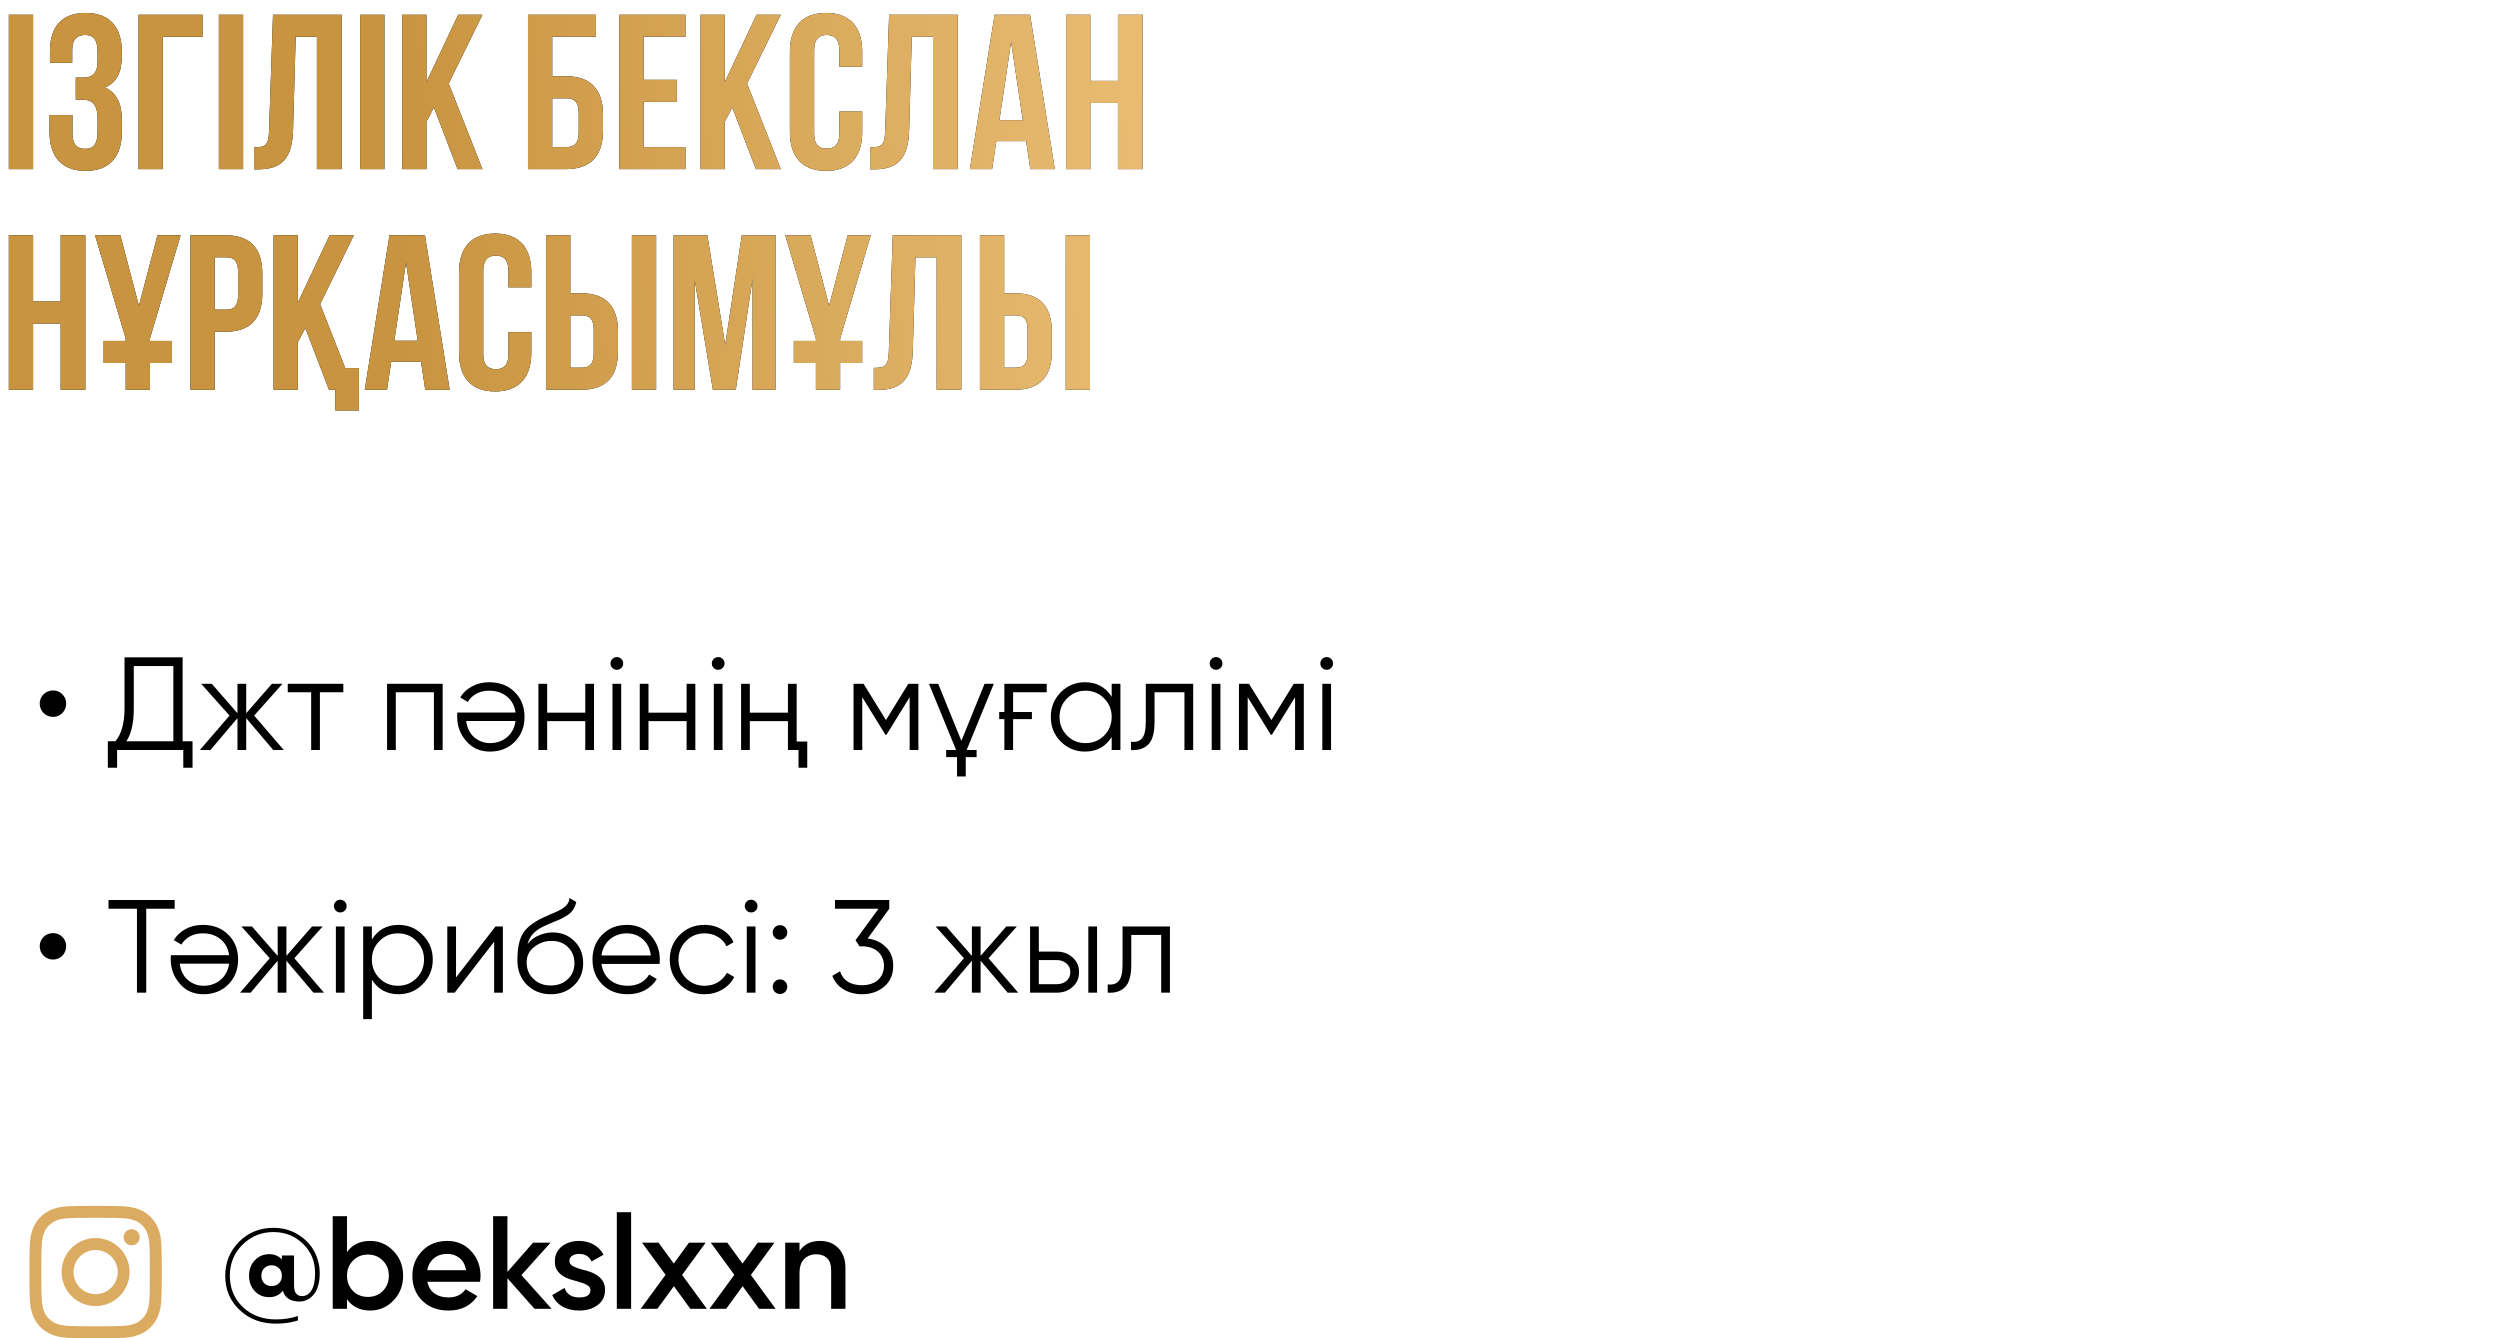
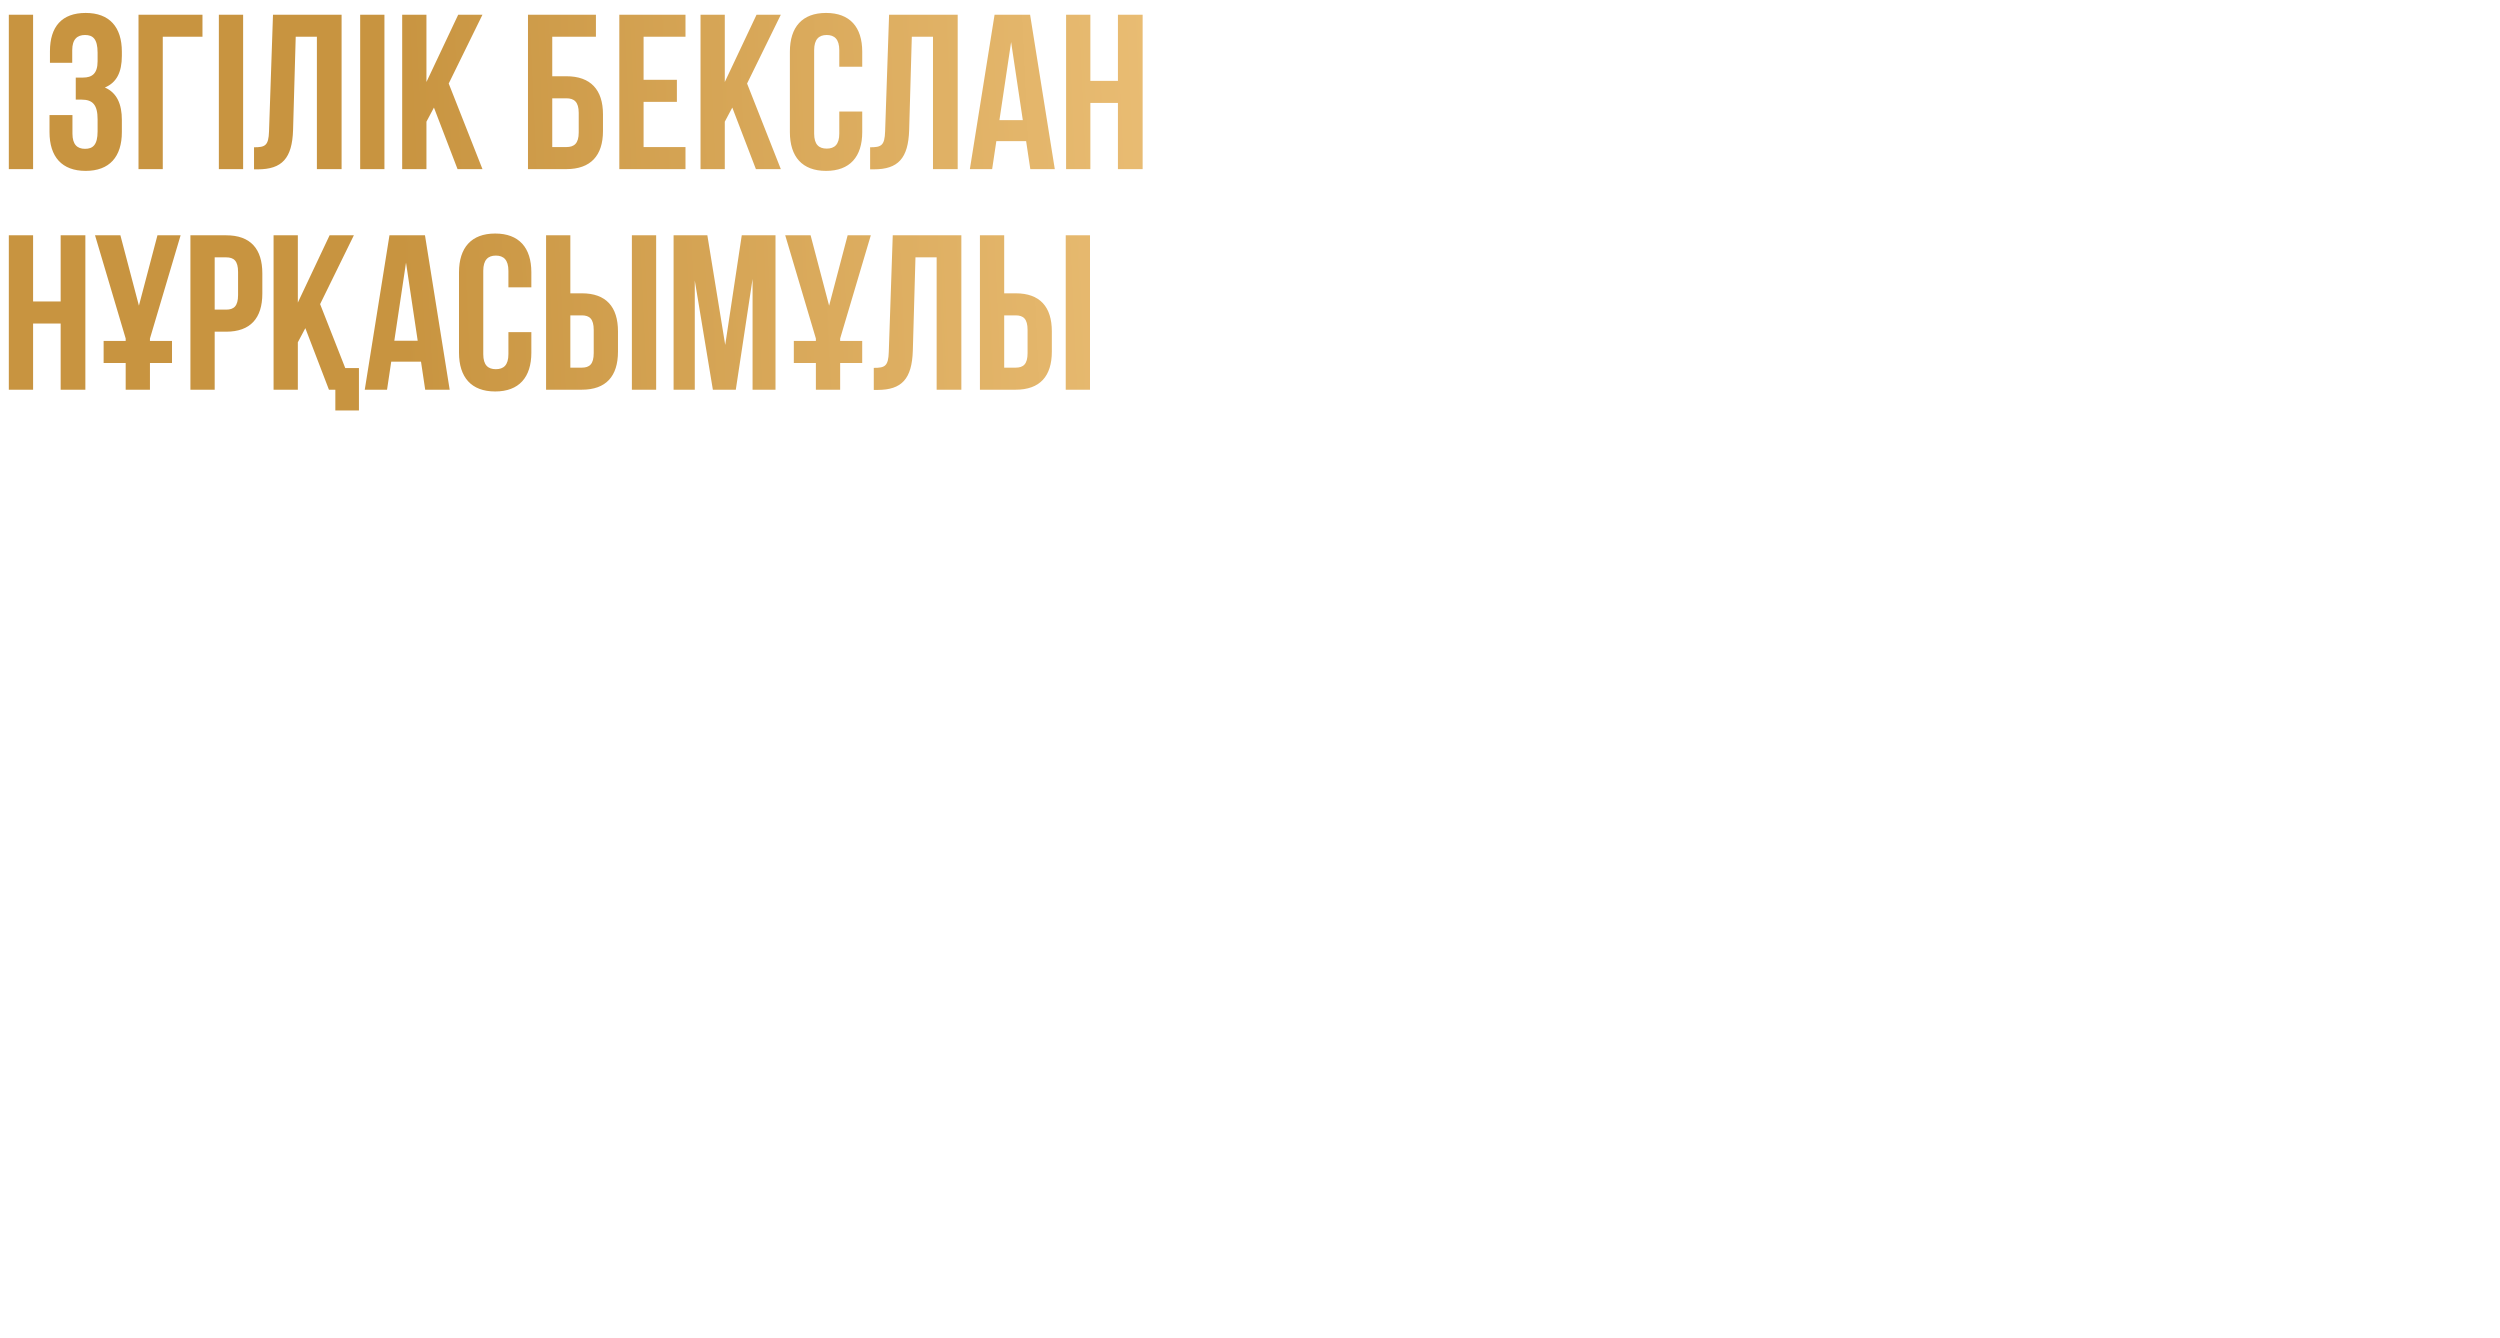
<svg xmlns="http://www.w3.org/2000/svg" width="340" height="182" viewBox="0 0 340 182" fill="none">
-   <path d="M1.2 23H4.5V2H1.2V23ZM13.273 8.33C13.273 10.01 12.523 10.55 11.293 10.55H10.303V13.55H11.113C12.613 13.55 13.273 14.27 13.273 16.22V17.87C13.273 19.73 12.613 20.24 11.563 20.24C10.513 20.24 9.853 19.67 9.853 18.17V15.65H6.733V17.96C6.733 21.32 8.413 23.24 11.653 23.24C14.893 23.24 16.573 21.32 16.573 17.96V16.31C16.573 14.18 15.913 12.62 14.263 11.9C15.853 11.24 16.573 9.83 16.573 7.58V7.04C16.573 3.68 14.893 1.76 11.653 1.76C8.413 1.76 6.793 3.62 6.793 6.98V8.54H9.823V6.83C9.823 5.33 10.513 4.76 11.563 4.76C12.613 4.76 13.273 5.27 13.273 7.16V8.33ZM22.137 23V5H27.537V2H18.837V23H22.137ZM29.765 23H33.065V2H29.765V23ZM34.547 23.03H35.057C38.357 23.03 39.737 21.53 39.857 17.69L40.217 5H43.097V23H46.457V2H37.127L36.587 17.87C36.527 19.82 36.047 20.03 34.547 20.03V23.03ZM48.983 23H52.283V2H48.983V23ZM62.226 23H65.616L61.026 11.36L65.616 2H62.316L57.996 11.15V2H54.696V23H57.996V16.55L59.016 14.63L62.226 23ZM77.026 23C80.326 23 82.006 21.17 82.006 17.81V15.56C82.006 12.2 80.326 10.37 77.026 10.37H75.106V5H81.046V2H71.806V23H77.026ZM75.106 20V13.37H77.026C78.076 13.37 78.706 13.85 78.706 15.35V18.02C78.706 19.52 78.076 20 77.026 20H75.106ZM87.527 5H93.227V2H84.227V23H93.227V20H87.527V13.85H92.057V10.85H87.527V5ZM102.802 23H106.192L101.602 11.36L106.192 2H102.892L98.572 11.15V2H95.272V23H98.572V16.55L99.592 14.63L102.802 23ZM114.144 15.17V18.17C114.144 19.67 113.484 20.21 112.434 20.21C111.384 20.21 110.724 19.67 110.724 18.17V6.83C110.724 5.33 111.384 4.76 112.434 4.76C113.484 4.76 114.144 5.33 114.144 6.83V9.08H117.264V7.04C117.264 3.68 115.584 1.76 112.344 1.76C109.104 1.76 107.424 3.68 107.424 7.04V17.96C107.424 21.32 109.104 23.24 112.344 23.24C115.584 23.24 117.264 21.32 117.264 17.96V15.17H114.144ZM118.336 23.03H118.846C122.146 23.03 123.526 21.53 123.646 17.69L124.006 5H126.886V23H130.246V2H120.916L120.376 17.87C120.316 19.82 119.836 20.03 118.336 20.03V23.03ZM140.092 2H135.262L131.902 23H134.932L135.502 19.19H139.552L140.122 23H143.452L140.092 2ZM137.512 5.72L139.102 16.34H135.922L137.512 5.72ZM148.289 14H152.039V23H155.399V2H152.039V11H148.289V2H144.989V23H148.289V14ZM4.5 44H8.25V53H11.61V32H8.25V41H4.5V32H1.2V53H4.5V44ZM14.093 49.37H17.093V53H20.393V49.37H23.393V46.37H20.393V46.04L24.563 32H21.413L18.893 41.57L16.373 32H12.923L17.093 46.04V46.37H14.093V49.37ZM30.757 32H25.897V53H29.197V45.11H30.757C34.057 45.11 35.677 43.28 35.677 39.92V37.19C35.677 33.83 34.057 32 30.757 32ZM30.757 35C31.807 35 32.377 35.48 32.377 36.98V40.13C32.377 41.63 31.807 42.11 30.757 42.11H29.197V35H30.757ZM44.736 53H45.606V55.82H48.816V50.06H46.956L43.536 41.36L48.126 32H44.826L40.506 41.15V32H37.206V53H40.506V46.55L41.526 44.63L44.736 53ZM57.797 32H52.967L49.607 53H52.637L53.207 49.19H57.257L57.827 53H61.157L57.797 32ZM55.217 35.72L56.807 46.34H53.627L55.217 35.72ZM69.144 45.17V48.17C69.144 49.67 68.484 50.21 67.434 50.21C66.384 50.21 65.724 49.67 65.724 48.17V36.83C65.724 35.33 66.384 34.76 67.434 34.76C68.484 34.76 69.144 35.33 69.144 36.83V39.08H72.264V37.04C72.264 33.68 70.584 31.76 67.344 31.76C64.104 31.76 62.424 33.68 62.424 37.04V47.96C62.424 51.32 64.104 53.24 67.344 53.24C70.584 53.24 72.264 51.32 72.264 47.96V45.17H69.144ZM79.126 53C82.426 53 84.046 51.17 84.046 47.81V45.08C84.046 41.72 82.426 39.89 79.126 39.89H77.566V32H74.266V53H79.126ZM77.566 50V42.89H79.126C80.176 42.89 80.746 43.37 80.746 44.87V48.02C80.746 49.52 80.176 50 79.126 50H77.566ZM89.236 53V32H85.936V53H89.236ZM96.2 32H91.609V53H94.49V38.15L96.95 53H100.069L102.349 37.94V53H105.469V32H100.879L98.629 46.91L96.2 32ZM107.96 49.37H110.96V53H114.26V49.37H117.26V46.37H114.26V46.04L118.43 32H115.28L112.76 41.57L110.24 32H106.79L110.96 46.04V46.37H107.96V49.37ZM118.834 53.03H119.344C122.644 53.03 124.024 51.53 124.144 47.69L124.504 35H127.384V53H130.744V32H121.414L120.874 47.87C120.814 49.82 120.334 50.03 118.834 50.03V53.03ZM138.13 53C141.43 53 143.05 51.17 143.05 47.81V45.08C143.05 41.72 141.43 39.89 138.13 39.89H136.57V32H133.27V53H138.13ZM136.57 50V42.89H138.13C139.18 42.89 139.75 43.37 139.75 44.87V48.02C139.75 49.52 139.18 50 138.13 50H136.57ZM148.24 53V32H144.94V53H148.24Z" fill="black" />
  <path d="M1.2 23H4.5V2H1.2V23ZM13.273 8.33C13.273 10.01 12.523 10.55 11.293 10.55H10.303V13.55H11.113C12.613 13.55 13.273 14.27 13.273 16.22V17.87C13.273 19.73 12.613 20.24 11.563 20.24C10.513 20.24 9.853 19.67 9.853 18.17V15.65H6.733V17.96C6.733 21.32 8.413 23.24 11.653 23.24C14.893 23.24 16.573 21.32 16.573 17.96V16.31C16.573 14.18 15.913 12.62 14.263 11.9C15.853 11.24 16.573 9.83 16.573 7.58V7.04C16.573 3.68 14.893 1.76 11.653 1.76C8.413 1.76 6.793 3.62 6.793 6.98V8.54H9.823V6.83C9.823 5.33 10.513 4.76 11.563 4.76C12.613 4.76 13.273 5.27 13.273 7.16V8.33ZM22.137 23V5H27.537V2H18.837V23H22.137ZM29.765 23H33.065V2H29.765V23ZM34.547 23.03H35.057C38.357 23.03 39.737 21.53 39.857 17.69L40.217 5H43.097V23H46.457V2H37.127L36.587 17.87C36.527 19.82 36.047 20.03 34.547 20.03V23.03ZM48.983 23H52.283V2H48.983V23ZM62.226 23H65.616L61.026 11.36L65.616 2H62.316L57.996 11.15V2H54.696V23H57.996V16.55L59.016 14.63L62.226 23ZM77.026 23C80.326 23 82.006 21.17 82.006 17.81V15.56C82.006 12.2 80.326 10.37 77.026 10.37H75.106V5H81.046V2H71.806V23H77.026ZM75.106 20V13.37H77.026C78.076 13.37 78.706 13.85 78.706 15.35V18.02C78.706 19.52 78.076 20 77.026 20H75.106ZM87.527 5H93.227V2H84.227V23H93.227V20H87.527V13.85H92.057V10.85H87.527V5ZM102.802 23H106.192L101.602 11.36L106.192 2H102.892L98.572 11.15V2H95.272V23H98.572V16.55L99.592 14.63L102.802 23ZM114.144 15.17V18.17C114.144 19.67 113.484 20.21 112.434 20.21C111.384 20.21 110.724 19.67 110.724 18.17V6.83C110.724 5.33 111.384 4.76 112.434 4.76C113.484 4.76 114.144 5.33 114.144 6.83V9.08H117.264V7.04C117.264 3.68 115.584 1.76 112.344 1.76C109.104 1.76 107.424 3.68 107.424 7.04V17.96C107.424 21.32 109.104 23.24 112.344 23.24C115.584 23.24 117.264 21.32 117.264 17.96V15.17H114.144ZM118.336 23.03H118.846C122.146 23.03 123.526 21.53 123.646 17.69L124.006 5H126.886V23H130.246V2H120.916L120.376 17.87C120.316 19.82 119.836 20.03 118.336 20.03V23.03ZM140.092 2H135.262L131.902 23H134.932L135.502 19.19H139.552L140.122 23H143.452L140.092 2ZM137.512 5.72L139.102 16.34H135.922L137.512 5.72ZM148.289 14H152.039V23H155.399V2H152.039V11H148.289V2H144.989V23H148.289V14ZM4.5 44H8.25V53H11.61V32H8.25V41H4.5V32H1.2V53H4.5V44ZM14.093 49.37H17.093V53H20.393V49.37H23.393V46.37H20.393V46.04L24.563 32H21.413L18.893 41.57L16.373 32H12.923L17.093 46.04V46.37H14.093V49.37ZM30.757 32H25.897V53H29.197V45.11H30.757C34.057 45.11 35.677 43.28 35.677 39.92V37.19C35.677 33.83 34.057 32 30.757 32ZM30.757 35C31.807 35 32.377 35.48 32.377 36.98V40.13C32.377 41.63 31.807 42.11 30.757 42.11H29.197V35H30.757ZM44.736 53H45.606V55.82H48.816V50.06H46.956L43.536 41.36L48.126 32H44.826L40.506 41.15V32H37.206V53H40.506V46.55L41.526 44.63L44.736 53ZM57.797 32H52.967L49.607 53H52.637L53.207 49.19H57.257L57.827 53H61.157L57.797 32ZM55.217 35.72L56.807 46.34H53.627L55.217 35.72ZM69.144 45.17V48.17C69.144 49.67 68.484 50.21 67.434 50.21C66.384 50.21 65.724 49.67 65.724 48.17V36.83C65.724 35.33 66.384 34.76 67.434 34.76C68.484 34.76 69.144 35.33 69.144 36.83V39.08H72.264V37.04C72.264 33.68 70.584 31.76 67.344 31.76C64.104 31.76 62.424 33.68 62.424 37.04V47.96C62.424 51.32 64.104 53.24 67.344 53.24C70.584 53.24 72.264 51.32 72.264 47.96V45.17H69.144ZM79.126 53C82.426 53 84.046 51.17 84.046 47.81V45.08C84.046 41.72 82.426 39.89 79.126 39.89H77.566V32H74.266V53H79.126ZM77.566 50V42.89H79.126C80.176 42.89 80.746 43.37 80.746 44.87V48.02C80.746 49.52 80.176 50 79.126 50H77.566ZM89.236 53V32H85.936V53H89.236ZM96.2 32H91.609V53H94.49V38.15L96.95 53H100.069L102.349 37.94V53H105.469V32H100.879L98.629 46.91L96.2 32ZM107.96 49.37H110.96V53H114.26V49.37H117.26V46.37H114.26V46.04L118.43 32H115.28L112.76 41.57L110.24 32H106.79L110.96 46.04V46.37H107.96V49.37ZM118.834 53.03H119.344C122.644 53.03 124.024 51.53 124.144 47.69L124.504 35H127.384V53H130.744V32H121.414L120.874 47.87C120.814 49.82 120.334 50.03 118.834 50.03V53.03ZM138.13 53C141.43 53 143.05 51.17 143.05 47.81V45.08C143.05 41.72 141.43 39.89 138.13 39.89H136.57V32H133.27V53H138.13ZM136.57 50V42.89H138.13C139.18 42.89 139.75 43.37 139.75 44.87V48.02C139.75 49.52 139.18 50 138.13 50H136.57ZM148.24 53V32H144.94V53H148.24Z" fill="url(#paint0_linear_87_2044)" />
-   <path d="M7.218 97.5C6.966 97.5 6.726 97.452 6.498 97.356C6.282 97.26 6.09 97.134 5.922 96.978C5.766 96.81 5.64 96.618 5.544 96.402C5.448 96.174 5.4 95.934 5.4 95.682C5.4 95.43 5.448 95.196 5.544 94.98C5.64 94.764 5.766 94.578 5.922 94.422C6.09 94.254 6.282 94.128 6.498 94.044C6.726 93.948 6.966 93.9 7.218 93.9C7.722 93.9 8.142 94.074 8.478 94.422C8.826 94.758 9 95.178 9 95.682C9 95.934 8.952 96.174 8.856 96.402C8.772 96.618 8.646 96.81 8.478 96.978C8.322 97.134 8.136 97.26 7.92 97.356C7.704 97.452 7.47 97.5 7.218 97.5ZM24.837 100.812H26.186V104.412H24.927V102H15.927V104.412H14.666V100.812H15.693C16.52 99.84 16.934 98.34 16.934 96.312V89.4H24.837V100.812ZM23.576 100.812V90.588H18.195V96.348C18.195 98.328 17.858 99.816 17.186 100.812H23.576ZM38.596 102H37.156L33.484 97.662V102H32.296V97.662L28.624 102H27.184L31.216 97.32L27.364 93H28.804L32.296 96.996V93H33.484V96.996L36.976 93H38.416L34.564 97.32L38.596 102ZM46.693 93V94.152H43.507V102H42.319V94.152H39.133V93H46.693ZM60.201 93V102H59.013V94.152H53.829V102H52.641V93H60.201ZM66.637 102.216C65.293 102.216 64.219 101.742 63.415 100.794C62.587 99.858 62.173 98.748 62.173 97.464C62.173 97.404 62.173 97.326 62.173 97.23C62.185 97.134 62.197 97.026 62.209 96.906H70.111C69.991 95.994 69.607 95.274 68.959 94.746C68.311 94.206 67.501 93.936 66.529 93.936C65.845 93.936 65.251 94.08 64.747 94.368C64.255 94.644 63.883 95.01 63.631 95.466L62.587 94.854C62.983 94.206 63.523 93.702 64.207 93.342C64.891 92.97 65.671 92.784 66.547 92.784C67.963 92.784 69.115 93.228 70.003 94.116C70.891 95.004 71.335 96.132 71.335 97.5C71.335 98.856 70.897 99.978 70.021 100.866C69.133 101.766 68.005 102.216 66.637 102.216ZM66.637 101.064C67.105 101.064 67.537 100.992 67.933 100.848C68.329 100.704 68.677 100.5 68.977 100.236C69.289 99.972 69.541 99.654 69.733 99.282C69.925 98.91 70.051 98.502 70.111 98.058H63.397C63.529 99.018 63.895 99.756 64.495 100.272C65.119 100.8 65.833 101.064 66.637 101.064ZM79.597 93H80.785V102H79.597V98.076H74.413V102H73.225V93H74.413V96.924H79.597V93ZM84.503 90.84C84.335 91.008 84.131 91.092 83.891 91.092C83.651 91.092 83.447 91.008 83.279 90.84C83.111 90.672 83.027 90.468 83.027 90.228C83.027 89.988 83.111 89.784 83.279 89.616C83.447 89.448 83.651 89.364 83.891 89.364C84.131 89.364 84.335 89.448 84.503 89.616C84.671 89.784 84.755 89.988 84.755 90.228C84.755 90.468 84.671 90.672 84.503 90.84ZM83.297 102V93H84.485V102H83.297ZM93.378 93H94.566V102H93.378V98.076H88.194V102H87.006V93H88.194V96.924H93.378V93ZM98.284 90.84C98.116 91.008 97.912 91.092 97.672 91.092C97.432 91.092 97.228 91.008 97.06 90.84C96.892 90.672 96.808 90.468 96.808 90.228C96.808 89.988 96.892 89.784 97.06 89.616C97.228 89.448 97.432 89.364 97.672 89.364C97.912 89.364 98.116 89.448 98.284 89.616C98.452 89.784 98.536 89.988 98.536 90.228C98.536 90.468 98.452 90.672 98.284 90.84ZM97.078 102V93H98.266V102H97.078ZM107.159 93H108.347V100.848H109.787V104.412H108.599V102H107.159V98.076H101.975V102H100.787V93H101.975V96.924H107.159V93ZM124.9 93V102H123.712V94.818L120.562 99.93H120.418L117.268 94.818V102H116.08V93H117.448L120.49 97.932L123.532 93H124.9ZM126.338 93H127.598L130.748 100.758L133.898 93H135.158L131.468 102H132.818V102.972H131.342V105.6H130.154V102.972H128.678V102H130.028L126.338 93ZM135.892 96.834H136.594V93H142.354V94.152H137.782V96.834H140.338V97.806H137.782V102H136.594V97.806H135.892V96.834ZM151.189 93H152.377V102H151.189V100.236C150.361 101.556 149.149 102.216 147.553 102.216C146.269 102.216 145.171 101.76 144.259 100.848C143.359 99.936 142.909 98.82 142.909 97.5C142.909 96.192 143.359 95.076 144.259 94.152C145.171 93.24 146.269 92.784 147.553 92.784C149.149 92.784 150.361 93.444 151.189 94.764V93ZM145.123 100.038C145.807 100.722 146.647 101.064 147.643 101.064C148.639 101.064 149.479 100.722 150.163 100.038C150.847 99.342 151.189 98.496 151.189 97.5C151.189 96.504 150.847 95.664 150.163 94.98C149.479 94.284 148.639 93.936 147.643 93.936C146.647 93.936 145.807 94.284 145.123 94.98C144.439 95.664 144.097 96.504 144.097 97.5C144.097 98.496 144.439 99.342 145.123 100.038ZM162.273 93V102H161.085V94.152H157.017V98.166C157.017 99.678 156.729 100.71 156.153 101.262C155.589 101.826 154.809 102.072 153.813 102V100.884C154.497 100.956 155.001 100.794 155.325 100.398C155.661 100.002 155.829 99.258 155.829 98.166V93H162.273ZM165.995 90.84C165.827 91.008 165.623 91.092 165.383 91.092C165.143 91.092 164.939 91.008 164.771 90.84C164.603 90.672 164.519 90.468 164.519 90.228C164.519 89.988 164.603 89.784 164.771 89.616C164.939 89.448 165.143 89.364 165.383 89.364C165.623 89.364 165.827 89.448 165.995 89.616C166.163 89.784 166.247 89.988 166.247 90.228C166.247 90.468 166.163 90.672 165.995 90.84ZM164.789 102V93H165.977V102H164.789ZM177.318 93V102H176.13V94.818L172.98 99.93H172.836L169.686 94.818V102H168.498V93H169.866L172.908 97.932L175.95 93H177.318ZM181.042 90.84C180.874 91.008 180.67 91.092 180.43 91.092C180.19 91.092 179.986 91.008 179.818 90.84C179.65 90.672 179.566 90.468 179.566 90.228C179.566 89.988 179.65 89.784 179.818 89.616C179.986 89.448 180.19 89.364 180.43 89.364C180.67 89.364 180.874 89.448 181.042 89.616C181.21 89.784 181.294 89.988 181.294 90.228C181.294 90.468 181.21 90.672 181.042 90.84ZM179.836 102V93H181.024V102H179.836Z" fill="black" />
-   <path d="M7.218 130.5C6.966 130.5 6.726 130.452 6.498 130.356C6.282 130.26 6.09 130.134 5.922 129.978C5.766 129.81 5.64 129.618 5.544 129.402C5.448 129.174 5.4 128.934 5.4 128.682C5.4 128.43 5.448 128.196 5.544 127.98C5.64 127.764 5.766 127.578 5.922 127.422C6.09 127.254 6.282 127.128 6.498 127.044C6.726 126.948 6.966 126.9 7.218 126.9C7.722 126.9 8.142 127.074 8.478 127.422C8.826 127.758 9 128.178 9 128.682C9 128.934 8.952 129.174 8.856 129.402C8.772 129.618 8.646 129.81 8.478 129.978C8.322 130.134 8.136 130.26 7.92 130.356C7.704 130.452 7.47 130.5 7.218 130.5ZM23.756 122.4V123.588H19.887V135H18.627V123.588H14.757V122.4H23.756ZM27.684 135.216C26.34 135.216 25.266 134.742 24.462 133.794C23.634 132.858 23.22 131.748 23.22 130.464C23.22 130.404 23.22 130.326 23.22 130.23C23.232 130.134 23.244 130.026 23.256 129.906H31.158C31.038 128.994 30.654 128.274 30.006 127.746C29.358 127.206 28.548 126.936 27.576 126.936C26.892 126.936 26.298 127.08 25.794 127.368C25.302 127.644 24.93 128.01 24.678 128.466L23.634 127.854C24.03 127.206 24.57 126.702 25.254 126.342C25.938 125.97 26.718 125.784 27.594 125.784C29.01 125.784 30.162 126.228 31.05 127.116C31.938 128.004 32.382 129.132 32.382 130.5C32.382 131.856 31.944 132.978 31.068 133.866C30.18 134.766 29.052 135.216 27.684 135.216ZM27.684 134.064C28.152 134.064 28.584 133.992 28.98 133.848C29.376 133.704 29.724 133.5 30.024 133.236C30.336 132.972 30.588 132.654 30.78 132.282C30.972 131.91 31.098 131.502 31.158 131.058H24.444C24.576 132.018 24.942 132.756 25.542 133.272C26.166 133.8 26.88 134.064 27.684 134.064ZM44.063 135H42.623L38.951 130.662V135H37.763V130.662L34.091 135H32.651L36.683 130.32L32.831 126H34.271L37.763 129.996V126H38.951V129.996L42.443 126H43.883L40.031 130.32L44.063 135ZM46.886 123.84C46.718 124.008 46.514 124.092 46.274 124.092C46.034 124.092 45.83 124.008 45.662 123.84C45.494 123.672 45.41 123.468 45.41 123.228C45.41 122.988 45.494 122.784 45.662 122.616C45.83 122.448 46.034 122.364 46.274 122.364C46.514 122.364 46.718 122.448 46.886 122.616C47.054 122.784 47.138 122.988 47.138 123.228C47.138 123.468 47.054 123.672 46.886 123.84ZM45.68 135V126H46.868V135H45.68ZM54.213 125.784C55.497 125.784 56.589 126.24 57.489 127.152C58.401 128.064 58.857 129.18 58.857 130.5C58.857 131.82 58.401 132.936 57.489 133.848C56.589 134.76 55.497 135.216 54.213 135.216C52.617 135.216 51.405 134.556 50.577 133.236V138.6H49.389V126H50.577V127.764C51.405 126.444 52.617 125.784 54.213 125.784ZM51.603 133.038C52.287 133.722 53.127 134.064 54.123 134.064C55.119 134.064 55.959 133.722 56.643 133.038C57.327 132.342 57.669 131.496 57.669 130.5C57.669 129.504 57.327 128.664 56.643 127.98C55.959 127.284 55.119 126.936 54.123 126.936C53.127 126.936 52.287 127.284 51.603 127.98C50.919 128.664 50.577 129.504 50.577 130.5C50.577 131.496 50.919 132.342 51.603 133.038ZM67.384 126H68.392V135H67.204V128.07L61.84 135H60.832V126H62.02V132.93L67.384 126ZM74.9 135.216C73.617 135.216 72.537 134.79 71.66 133.938C70.796 133.074 70.365 131.958 70.365 130.59C70.365 129.054 70.593 127.878 71.049 127.062C71.504 126.234 72.428 125.484 73.82 124.812C73.953 124.752 74.103 124.686 74.27 124.614C74.451 124.53 74.648 124.44 74.865 124.344C75.284 124.176 75.615 124.032 75.855 123.912C76.034 123.828 76.215 123.732 76.394 123.624C76.587 123.504 76.76 123.372 76.916 123.228C77.073 123.084 77.198 122.922 77.294 122.742C77.391 122.55 77.439 122.346 77.439 122.13L78.374 122.67C78.314 122.97 78.219 123.24 78.087 123.48C77.942 123.732 77.793 123.936 77.636 124.092C77.493 124.248 77.258 124.422 76.934 124.614C76.778 124.71 76.641 124.788 76.52 124.848C76.4 124.908 76.293 124.962 76.197 125.01L75.296 125.388L74.451 125.748C74.031 125.928 73.671 126.108 73.371 126.288C73.07 126.468 72.812 126.666 72.597 126.882C72.392 127.086 72.219 127.314 72.075 127.566C71.942 127.806 71.835 128.082 71.751 128.394C72.159 127.854 72.674 127.458 73.299 127.206C73.922 126.942 74.54 126.81 75.153 126.81C76.353 126.81 77.343 127.206 78.123 127.998C78.915 128.778 79.311 129.78 79.311 131.004C79.311 132.216 78.891 133.224 78.05 134.028C77.222 134.82 76.172 135.216 74.9 135.216ZM74.9 134.028C75.837 134.028 76.605 133.746 77.204 133.182C77.817 132.606 78.123 131.88 78.123 131.004C78.123 130.116 77.835 129.39 77.258 128.826C76.695 128.25 75.939 127.962 74.99 127.962C74.138 127.962 73.365 128.232 72.668 128.772C71.972 129.288 71.624 129.996 71.624 130.896C71.624 131.808 71.936 132.558 72.561 133.146C73.184 133.734 73.965 134.028 74.9 134.028ZM85.275 125.784C86.619 125.784 87.693 126.258 88.497 127.206C89.325 128.142 89.739 129.252 89.739 130.536C89.739 130.596 89.733 130.674 89.721 130.77C89.721 130.866 89.715 130.974 89.703 131.094H81.801C81.921 132.006 82.305 132.732 82.953 133.272C83.601 133.8 84.411 134.064 85.383 134.064C86.067 134.064 86.655 133.926 87.147 133.65C87.651 133.362 88.029 132.99 88.281 132.534L89.325 133.146C88.929 133.794 88.389 134.304 87.705 134.676C87.021 135.036 86.241 135.216 85.365 135.216C83.949 135.216 82.797 134.772 81.909 133.884C81.021 132.996 80.577 131.868 80.577 130.5C80.577 129.144 81.015 128.022 81.891 127.134C82.767 126.234 83.895 125.784 85.275 125.784ZM85.275 126.936C84.807 126.936 84.375 127.008 83.979 127.152C83.583 127.296 83.229 127.5 82.917 127.764C82.617 128.028 82.371 128.346 82.179 128.718C81.987 129.09 81.861 129.498 81.801 129.942H88.515C88.383 128.982 88.017 128.244 87.417 127.728C86.793 127.2 86.079 126.936 85.275 126.936ZM95.823 135.216C94.467 135.216 93.339 134.766 92.439 133.866C91.539 132.954 91.089 131.832 91.089 130.5C91.089 129.168 91.539 128.052 92.439 127.152C93.339 126.24 94.467 125.784 95.823 125.784C96.723 125.784 97.521 126 98.217 126.432C98.925 126.852 99.441 127.422 99.765 128.142L98.793 128.7C98.553 128.16 98.169 127.734 97.641 127.422C97.113 127.098 96.507 126.936 95.823 126.936C94.827 126.936 93.987 127.284 93.303 127.98C92.619 128.664 92.277 129.504 92.277 130.5C92.277 131.496 92.619 132.342 93.303 133.038C93.987 133.722 94.827 134.064 95.823 134.064C96.507 134.064 97.107 133.908 97.623 133.596C98.151 133.272 98.565 132.84 98.865 132.3L99.855 132.876C99.483 133.596 98.937 134.166 98.217 134.586C97.497 135.006 96.699 135.216 95.823 135.216ZM102.767 123.84C102.599 124.008 102.395 124.092 102.155 124.092C101.915 124.092 101.711 124.008 101.543 123.84C101.375 123.672 101.291 123.468 101.291 123.228C101.291 122.988 101.375 122.784 101.543 122.616C101.711 122.448 101.915 122.364 102.155 122.364C102.395 122.364 102.599 122.448 102.767 122.616C102.935 122.784 103.019 122.988 103.019 123.228C103.019 123.468 102.935 123.672 102.767 123.84ZM101.561 135V126H102.749V135H101.561ZM106.782 127.512C106.59 127.704 106.356 127.8 106.08 127.8C105.804 127.8 105.57 127.704 105.378 127.512C105.186 127.32 105.09 127.086 105.09 126.81C105.09 126.534 105.186 126.3 105.378 126.108C105.57 125.916 105.804 125.82 106.08 125.82C106.356 125.82 106.59 125.916 106.782 126.108C106.974 126.3 107.07 126.534 107.07 126.81C107.07 127.086 106.974 127.32 106.782 127.512ZM106.782 134.892C106.59 135.084 106.356 135.18 106.08 135.18C105.804 135.18 105.57 135.084 105.378 134.892C105.186 134.7 105.09 134.466 105.09 134.19C105.09 133.914 105.186 133.68 105.378 133.488C105.57 133.296 105.804 133.2 106.08 133.2C106.356 133.2 106.59 133.296 106.782 133.488C106.974 133.68 107.07 133.914 107.07 134.19C107.07 134.466 106.974 134.7 106.782 134.892ZM118.004 127.638C119 127.758 119.828 128.148 120.488 128.808C121.148 129.432 121.478 130.278 121.478 131.346C121.478 132.546 121.064 133.494 120.236 134.19C119.42 134.874 118.424 135.216 117.248 135.216C116.312 135.216 115.478 135 114.746 134.568C114.014 134.136 113.498 133.518 113.198 132.714L114.242 132.102C114.446 132.726 114.806 133.2 115.322 133.524C115.85 133.836 116.492 133.992 117.248 133.992C117.68 133.992 118.076 133.932 118.436 133.812C118.808 133.692 119.12 133.524 119.372 133.308C119.636 133.08 119.84 132.804 119.984 132.48C120.14 132.144 120.218 131.766 120.218 131.346C120.218 130.926 120.14 130.554 119.984 130.23C119.84 129.894 119.636 129.618 119.372 129.402C119.12 129.174 118.808 129 118.436 128.88C118.076 128.76 117.68 128.7 117.248 128.7V128.682L117.23 128.7H116.888L116.348 127.872L119.48 123.588H113.558V122.4H120.938V123.588L118.004 127.638ZM138.475 135H137.035L133.363 130.662V135H132.175V130.662L128.503 135H127.063L131.095 130.32L127.243 126H128.683L132.175 129.996V126H133.363V129.996L136.855 126H138.295L134.443 130.32L138.475 135ZM143.746 129.42C144.574 129.42 145.282 129.684 145.87 130.212C146.458 130.728 146.752 131.394 146.752 132.21C146.752 133.038 146.458 133.71 145.87 134.226C145.306 134.742 144.598 135 143.746 135H140.092V126H141.28V129.42H143.746ZM148.012 126H149.2V135H148.012V126ZM143.746 133.848C144.25 133.848 144.676 133.704 145.024 133.416C145.384 133.116 145.564 132.714 145.564 132.21C145.564 131.706 145.384 131.31 145.024 131.022C144.676 130.722 144.25 130.572 143.746 130.572H141.28V133.848H143.746ZM159.109 126V135H157.921V127.152H153.853V131.166C153.853 132.678 153.565 133.71 152.989 134.262C152.425 134.826 151.645 135.072 150.649 135V133.884C151.333 133.956 151.837 133.794 152.161 133.398C152.497 133.002 152.665 132.258 152.665 131.166V126H159.109Z" fill="black" />
-   <path d="M37.182 166.984C38.454 166.984 39.582 167.296 40.566 167.92C41.55 168.532 42.282 169.3 42.762 170.224C43.242 171.148 43.482 172.12 43.482 173.14C43.482 174.4 43.218 175.36 42.69 176.02C42.162 176.68 41.502 177.01 40.71 177.01C39.51 177.01 38.76 176.518 38.46 175.534C38.016 176.122 37.398 176.416 36.606 176.416C35.814 176.416 35.16 176.14 34.644 175.588C34.128 175.036 33.87 174.34 33.87 173.5C33.87 172.66 34.128 171.964 34.644 171.412C35.172 170.848 35.826 170.566 36.606 170.566C37.314 170.566 37.89 170.806 38.334 171.286V170.746H39.99V174.814C39.99 175.786 40.356 176.272 41.088 176.272C41.604 176.272 42.024 176.014 42.348 175.498C42.684 174.982 42.852 174.196 42.852 173.14C42.852 171.544 42.306 170.218 41.214 169.162C40.122 168.094 38.778 167.56 37.182 167.56C35.55 167.56 34.152 168.13 32.988 169.27C31.836 170.41 31.26 171.82 31.26 173.5C31.26 175.204 31.848 176.626 33.024 177.766C34.212 178.882 35.706 179.44 37.506 179.44C38.634 179.44 39.636 179.284 40.512 178.972V179.584C39.624 179.872 38.622 180.016 37.506 180.016C35.538 180.016 33.9 179.398 32.592 178.162C31.284 176.938 30.63 175.384 30.63 173.5C30.63 171.7 31.254 170.164 32.502 168.892C33.762 167.62 35.322 166.984 37.182 166.984ZM36.948 174.904C37.344 174.904 37.674 174.778 37.938 174.526C38.202 174.262 38.334 173.92 38.334 173.5C38.334 173.08 38.202 172.738 37.938 172.474C37.674 172.21 37.344 172.078 36.948 172.078C36.54 172.078 36.204 172.21 35.94 172.474C35.676 172.738 35.544 173.08 35.544 173.5C35.544 173.92 35.676 174.262 35.94 174.526C36.204 174.778 36.54 174.904 36.948 174.904ZM50.343 168.766C51.579 168.766 52.635 169.222 53.511 170.134C54.387 171.046 54.825 172.168 54.825 173.5C54.825 174.832 54.387 175.954 53.511 176.866C52.635 177.778 51.579 178.234 50.343 178.234C48.975 178.234 47.925 177.724 47.193 176.704V178H45.249V165.4H47.193V170.278C47.925 169.27 48.975 168.766 50.343 168.766ZM48.003 175.57C48.543 176.11 49.221 176.38 50.037 176.38C50.853 176.38 51.531 176.11 52.071 175.57C52.611 175.018 52.881 174.328 52.881 173.5C52.881 172.672 52.611 171.988 52.071 171.448C51.531 170.896 50.853 170.62 50.037 170.62C49.221 170.62 48.543 170.896 48.003 171.448C47.463 171.988 47.193 172.672 47.193 173.5C47.193 174.328 47.463 175.018 48.003 175.57ZM58.117 174.328C58.261 175.012 58.585 175.54 59.089 175.912C59.605 176.272 60.241 176.452 60.997 176.452C62.017 176.452 62.791 176.08 63.319 175.336L64.921 176.272C64.045 177.58 62.731 178.234 60.979 178.234C59.527 178.234 58.345 177.79 57.433 176.902C56.533 176.002 56.083 174.868 56.083 173.5C56.083 172.168 56.527 171.046 57.415 170.134C58.291 169.222 59.431 168.766 60.835 168.766C62.143 168.766 63.223 169.228 64.075 170.152C64.927 171.076 65.353 172.198 65.353 173.518C65.353 173.614 65.347 173.734 65.335 173.878C65.323 174.01 65.305 174.16 65.281 174.328H58.117ZM63.391 172.744C63.259 172.012 62.959 171.46 62.491 171.088C62.023 170.716 61.465 170.53 60.817 170.53C60.097 170.53 59.497 170.728 59.017 171.124C58.537 171.52 58.231 172.06 58.099 172.744H63.391ZM75.02 178H72.698L69.008 173.842V178H67.064V165.4H69.008V172.978L72.5 169H74.876L70.916 173.41L75.02 178ZM77.441 171.484C77.441 171.784 77.603 172.024 77.927 172.204C78.263 172.372 78.665 172.522 79.132 172.654C79.481 172.726 79.841 172.828 80.213 172.96C80.585 173.08 80.927 173.248 81.239 173.464C81.55 173.668 81.802 173.932 81.995 174.256C82.198 174.58 82.294 174.982 82.282 175.462C82.282 176.326 81.947 177.004 81.275 177.496C80.603 177.988 79.769 178.234 78.772 178.234C77.873 178.234 77.105 178.048 76.469 177.676C75.844 177.304 75.388 176.788 75.1 176.128L76.775 175.156C77.075 176.02 77.74 176.452 78.772 176.452C79.793 176.452 80.302 176.116 80.302 175.444C80.302 175.156 80.135 174.922 79.799 174.742C79.475 174.562 79.073 174.412 78.593 174.292C78.257 174.208 77.903 174.106 77.531 173.986C77.159 173.866 76.817 173.704 76.504 173.5C76.192 173.284 75.934 173.02 75.731 172.708C75.538 172.384 75.448 171.988 75.46 171.52C75.46 170.692 75.772 170.026 76.397 169.522C77.02 169.018 77.806 168.766 78.754 168.766C79.51 168.766 80.177 168.934 80.752 169.27C81.329 169.594 81.772 170.05 82.085 170.638L80.447 171.556C80.135 170.872 79.57 170.53 78.754 170.53C78.382 170.53 78.07 170.614 77.819 170.782C77.567 170.938 77.441 171.172 77.441 171.484ZM83.886 178V164.86H85.83V178H83.886ZM96.133 178H93.883L91.651 174.922L89.401 178H87.133L90.517 173.374L87.313 169H89.563L91.633 171.844L93.703 169H95.971L92.767 173.392L96.133 178ZM105.485 178H103.235L101.003 174.922L98.753 178H96.485L99.869 173.374L96.665 169H98.915L100.985 171.844L103.055 169H105.323L102.119 173.392L105.485 178ZM111.524 168.766C112.568 168.766 113.402 169.096 114.026 169.756C114.662 170.404 114.98 171.31 114.98 172.474V178H113.036V172.672C113.036 171.988 112.856 171.472 112.496 171.124C112.136 170.764 111.644 170.584 111.02 170.584C110.336 170.584 109.784 170.8 109.364 171.232C108.944 171.652 108.734 172.3 108.734 173.176V178H106.79V169H108.734V170.152C109.334 169.228 110.264 168.766 111.524 168.766Z" fill="black" />
-   <path fill-rule="evenodd" clip-rule="evenodd" d="M9.29 164.054C10.249 164.01 10.555 164 13 164C15.445 164 15.751 164.011 16.71 164.054C17.669 164.097 18.323 164.25 18.896 164.472C19.495 164.699 20.04 165.053 20.49 165.511C20.948 165.96 21.301 166.504 21.527 167.104C21.75 167.677 21.902 168.331 21.946 169.289C21.99 170.25 22 170.556 22 173C22 175.445 21.989 175.751 21.946 176.71C21.903 177.668 21.75 178.322 21.527 178.895C21.301 179.496 20.947 180.04 20.49 180.49C20.04 180.948 19.495 181.301 18.896 181.527C18.323 181.75 17.669 181.902 16.711 181.946C15.751 181.99 15.445 182 13 182C10.555 182 10.249 181.989 9.29 181.946C8.332 181.903 7.678 181.75 7.105 181.527C6.504 181.301 5.96 180.947 5.51 180.49C5.052 180.04 4.698 179.496 4.472 178.896C4.25 178.323 4.098 177.669 4.054 176.711C4.01 175.75 4 175.444 4 173C4 170.555 4.011 170.249 4.054 169.29C4.097 168.331 4.25 167.677 4.472 167.104C4.699 166.504 5.053 165.96 5.511 165.51C5.96 165.053 6.504 164.698 7.104 164.472C7.677 164.25 8.331 164.098 9.289 164.054H9.29ZM16.637 165.674C15.688 165.631 15.403 165.622 13 165.622C10.597 165.622 10.312 165.631 9.363 165.674C8.485 165.714 8.009 165.861 7.692 165.984C7.272 166.148 6.972 166.342 6.657 166.657C6.358 166.947 6.128 167.301 5.984 167.692C5.861 168.009 5.714 168.485 5.674 169.363C5.631 170.312 5.622 170.597 5.622 173C5.622 175.403 5.631 175.688 5.674 176.637C5.714 177.515 5.861 177.991 5.984 178.308C6.128 178.699 6.358 179.053 6.657 179.343C6.947 179.642 7.301 179.872 7.692 180.016C8.009 180.139 8.485 180.286 9.363 180.326C10.312 180.369 10.596 180.378 13 180.378C15.404 180.378 15.688 180.369 16.637 180.326C17.515 180.286 17.991 180.139 18.308 180.016C18.728 179.852 19.028 179.658 19.343 179.343C19.642 179.053 19.872 178.699 20.016 178.308C20.14 177.991 20.286 177.515 20.326 176.637C20.369 175.688 20.378 175.403 20.378 173C20.378 170.597 20.369 170.312 20.326 169.363C20.286 168.485 20.14 168.009 20.016 167.692C19.852 167.272 19.658 166.972 19.343 166.657C19.053 166.358 18.699 166.128 18.308 165.984C17.991 165.861 17.515 165.714 16.637 165.674V165.674ZM11.851 175.774C12.492 176.042 13.207 176.078 13.873 175.876C14.539 175.675 15.114 175.249 15.5 174.671C15.886 174.093 16.06 173.398 15.991 172.706C15.923 172.014 15.616 171.368 15.123 170.877C14.809 170.563 14.43 170.323 14.011 170.173C13.594 170.024 13.148 169.969 12.706 170.013C12.264 170.056 11.838 170.197 11.457 170.425C11.076 170.654 10.751 170.963 10.504 171.332C10.257 171.702 10.096 172.121 10.03 172.56C9.965 172.999 9.998 173.447 10.127 173.872C10.256 174.297 10.477 174.688 10.775 175.017C11.073 175.346 11.44 175.604 11.851 175.774ZM9.729 169.729C10.159 169.299 10.668 168.959 11.23 168.726C11.791 168.494 12.393 168.374 13 168.374C13.607 168.374 14.209 168.494 14.77 168.726C15.332 168.959 15.841 169.299 16.271 169.729C16.701 170.158 17.041 170.668 17.274 171.23C17.506 171.791 17.626 172.393 17.626 173C17.626 173.607 17.506 174.209 17.274 174.77C17.041 175.332 16.701 175.842 16.271 176.271C15.403 177.139 14.227 177.626 13 177.626C11.773 177.626 10.597 177.139 9.729 176.271C8.861 175.404 8.374 174.227 8.374 173C8.374 171.773 8.861 170.596 9.729 169.729V169.729ZM18.652 169.063C18.758 168.962 18.844 168.842 18.903 168.708C18.962 168.574 18.993 168.429 18.995 168.283C18.997 168.137 18.97 167.992 18.915 167.856C18.86 167.72 18.778 167.597 18.675 167.494C18.571 167.39 18.448 167.309 18.313 167.254C18.177 167.199 18.032 167.171 17.885 167.173C17.739 167.176 17.595 167.207 17.461 167.266C17.327 167.325 17.206 167.41 17.106 167.517C16.91 167.724 16.803 167.999 16.808 168.283C16.812 168.568 16.927 168.839 17.128 169.041C17.329 169.242 17.601 169.357 17.885 169.361C18.17 169.365 18.445 169.258 18.652 169.063V169.063Z" fill="#DAAB60" />
  <defs>
    <linearGradient id="paint0_linear_87_2044" x1="56.852" y1="92.296" x2="229.083" y2="84.405" gradientUnits="userSpaceOnUse">
      <stop stop-color="#C89440" />
      <stop offset="1" stop-color="#FFD795" />
    </linearGradient>
  </defs>
</svg>